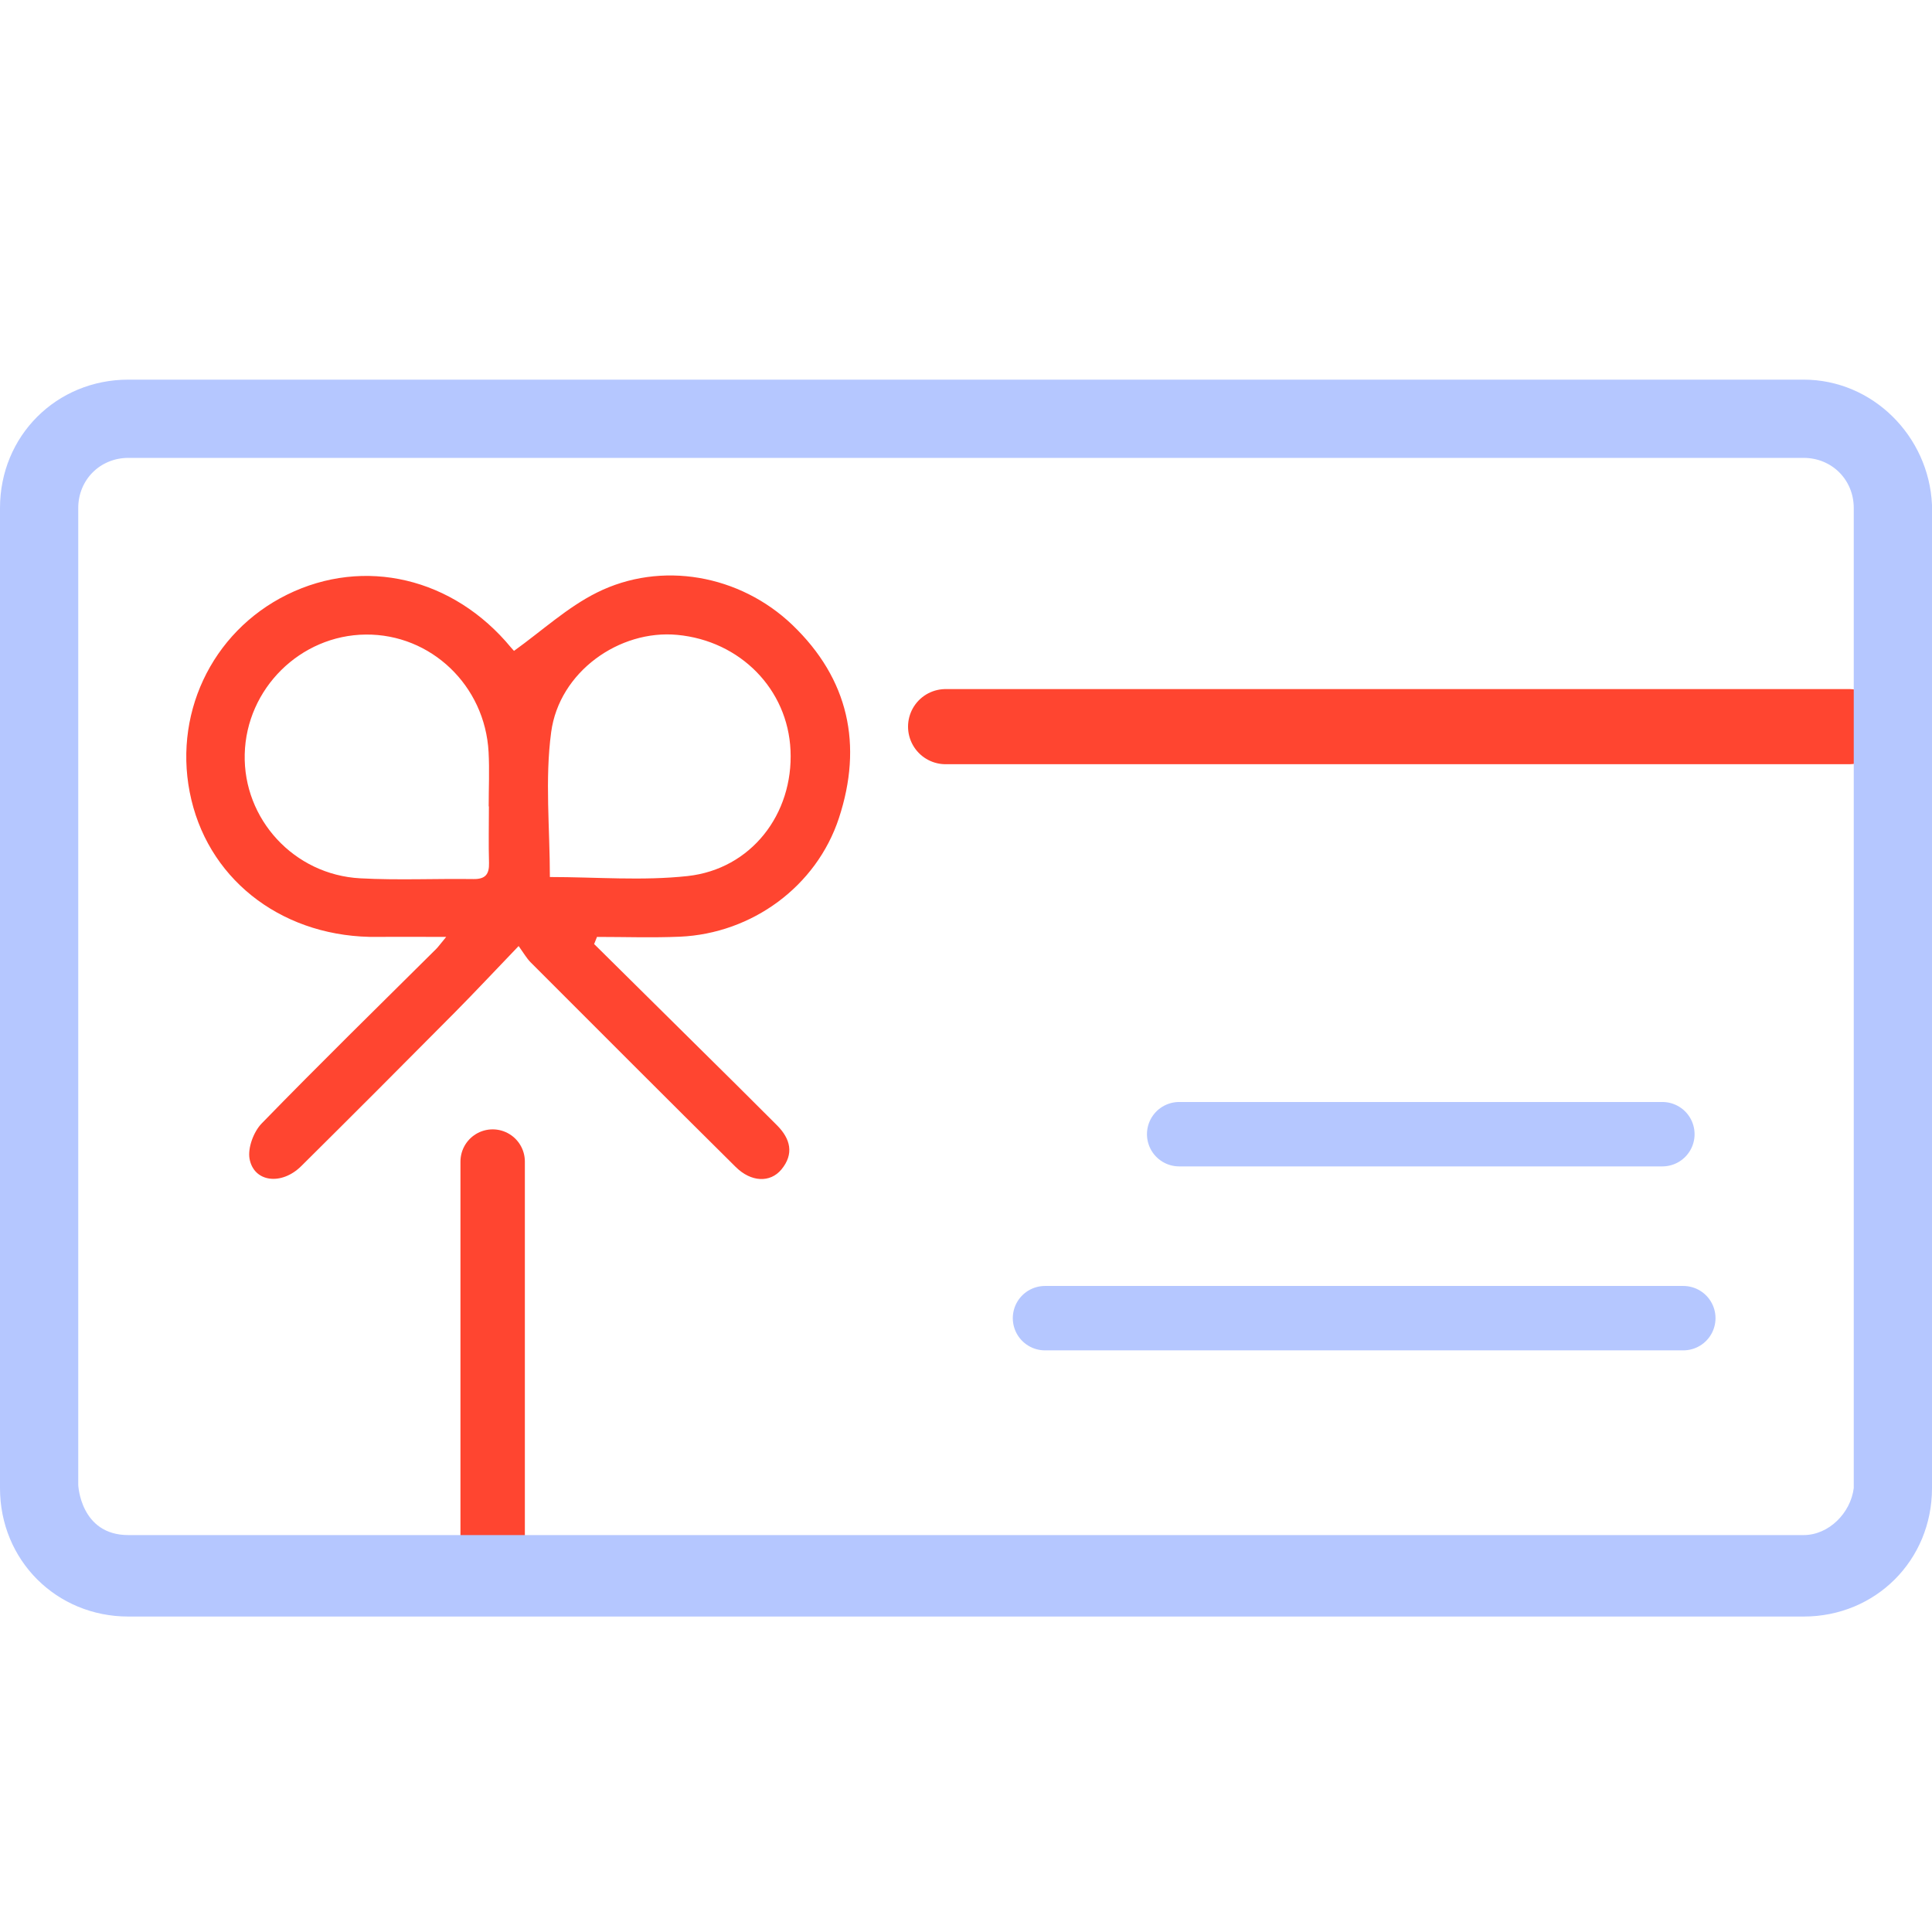
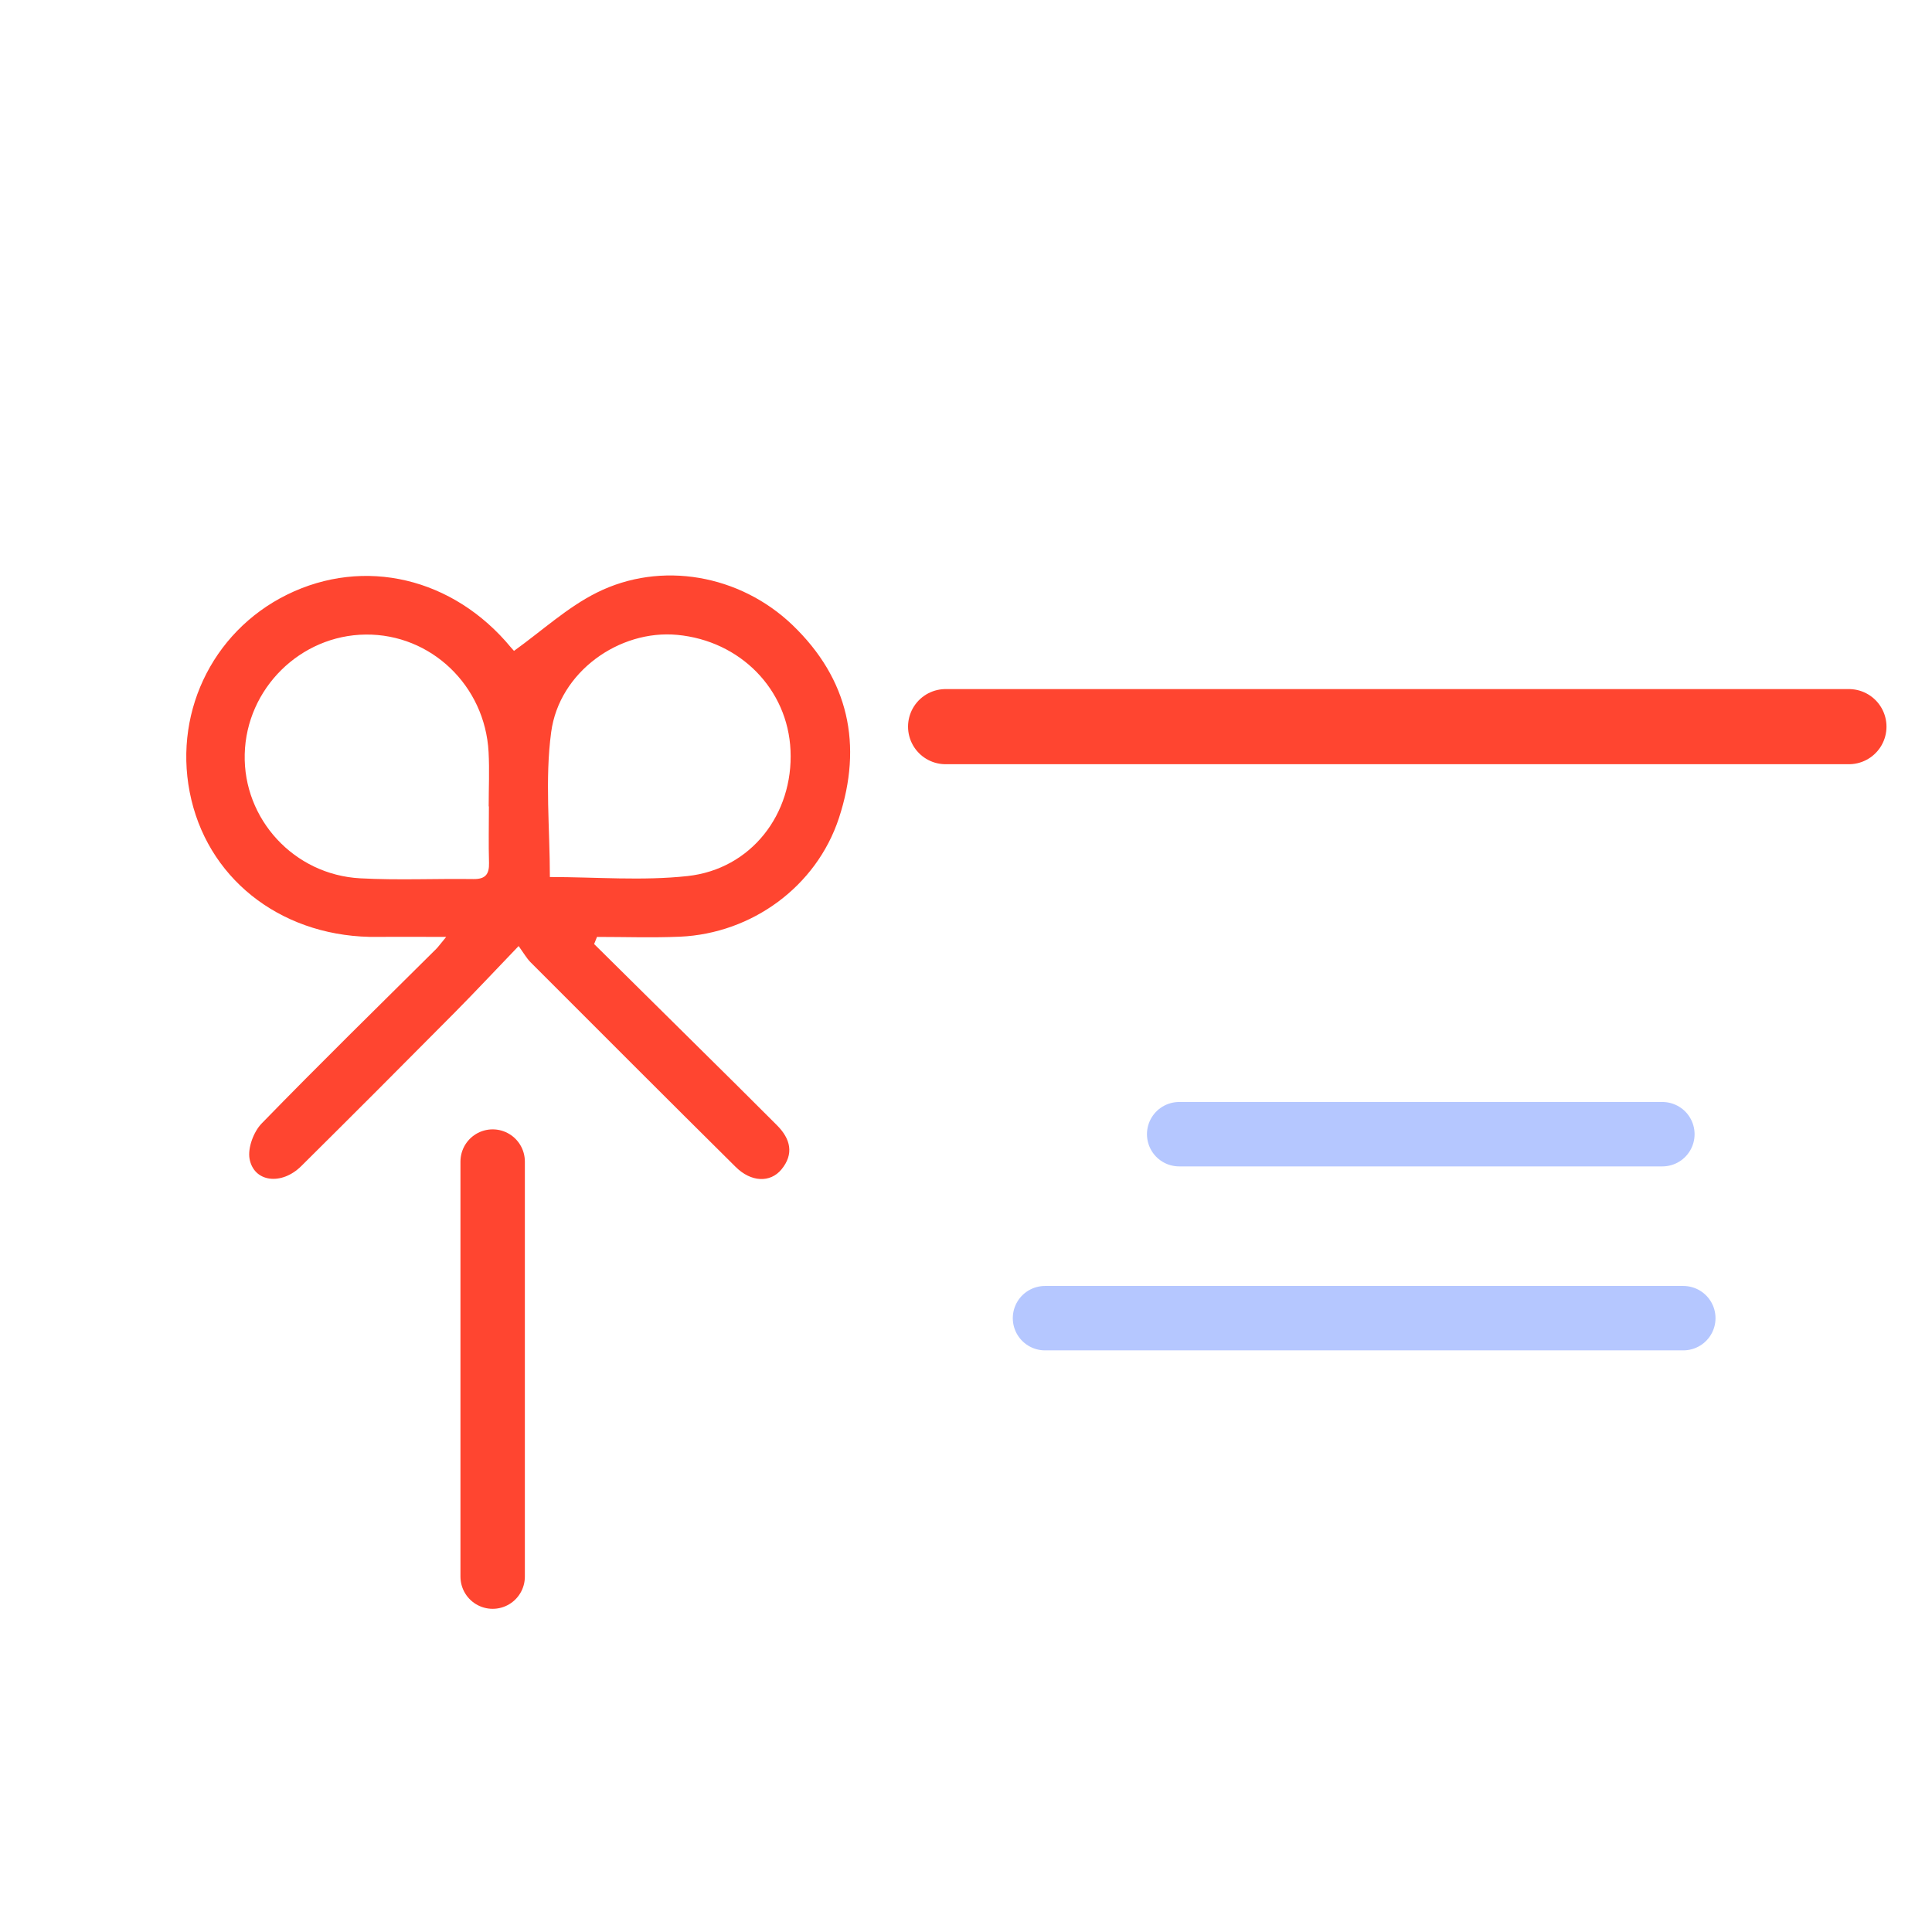
<svg xmlns="http://www.w3.org/2000/svg" id="Calque_1" width="180" height="180">
  <path stroke-width="7" stroke="#ff4530" fill="none" stroke-linecap="round" stroke-miterlimit="10" d="M88.1 67.7h84.16" />
  <path d="M109.86 105.67h45.02m-57.52 17.14h59.47" stroke="#b5c7ff" stroke-width="6" fill="none" stroke-linecap="round" stroke-miterlimit="10" />
  <path stroke="#ff4530" fill="none" stroke-linecap="round" stroke-miterlimit="10" stroke-width="6" d="M45.9 108.22v38.67" />
-   <path d="M168.04 35.37H11.96C5.25 35.37 0 40.62 0 47.33v91.32c0 6.71 5.25 11.96 11.96 11.96h156.08c6.71 0 11.96-5.25 11.96-11.96V47.04c-.29-6.42-5.54-11.67-11.96-11.67zM7.29 138.35V47.33c0-2.63 2.04-4.67 4.67-4.67h156.08c2.63 0 4.67 2.04 4.67 4.67v91.31c-.29 2.33-2.33 4.38-4.67 4.38H11.96c-4.48 0-4.67-4.67-4.67-4.67z" fill="#b5c7ff" />
  <path d="M55.33 87.93c4.44 4.39 8.88 8.79 13.32 13.18 1.25 1.24 2.49 2.48 3.74 3.73 1.26 1.26 1.61 2.67.41 4.12-1.04 1.25-2.82 1.19-4.26-.24-6.4-6.34-12.76-12.72-19.13-19.09-.34-.35-.59-.79-1.09-1.49-2.15 2.24-4.01 4.23-5.92 6.16-4.76 4.8-9.53 9.58-14.33 14.34-1.84 1.83-4.42 1.51-4.82-.68-.18-1.01.38-2.52 1.13-3.29 5.34-5.49 10.82-10.86 16.26-16.26.19-.19.35-.42.93-1.12-2.42 0-4.39-.02-6.37 0-8.55.12-15.52-5-17.37-12.77-1.85-7.76 1.82-15.62 8.92-19.12 7.19-3.54 15.49-1.58 20.86 4.93.17.21.37.4.28.31 2.63-1.89 4.97-4.06 7.72-5.43 5.99-2.99 13.33-1.66 18.21 3.01 5.26 5.04 6.58 11.19 4.34 18-2.1 6.38-8.11 10.75-14.81 11.05-2.57.11-5.15.02-7.73.02-.09.22-.18.44-.26.65zm-9.78-12.8h-.02c0-1.69.08-3.38-.01-5.06-.33-6.21-5.38-11.01-11.45-10.95-6.09.06-11.12 5.04-11.27 11.14-.15 6.05 4.59 11.24 10.76 11.57 3.51.19 7.03.02 10.54.07 1.11.02 1.49-.44 1.46-1.5-.05-1.76-.01-3.52-.01-5.27zm5.68 6.58c4.29 0 8.61.37 12.83-.09 5.93-.65 9.86-5.78 9.59-11.71-.25-5.69-4.68-10.21-10.55-10.76-5.39-.51-11 3.44-11.75 9.07-.59 4.4-.12 8.94-.12 13.49z" fill="#ff4530" />
</svg>